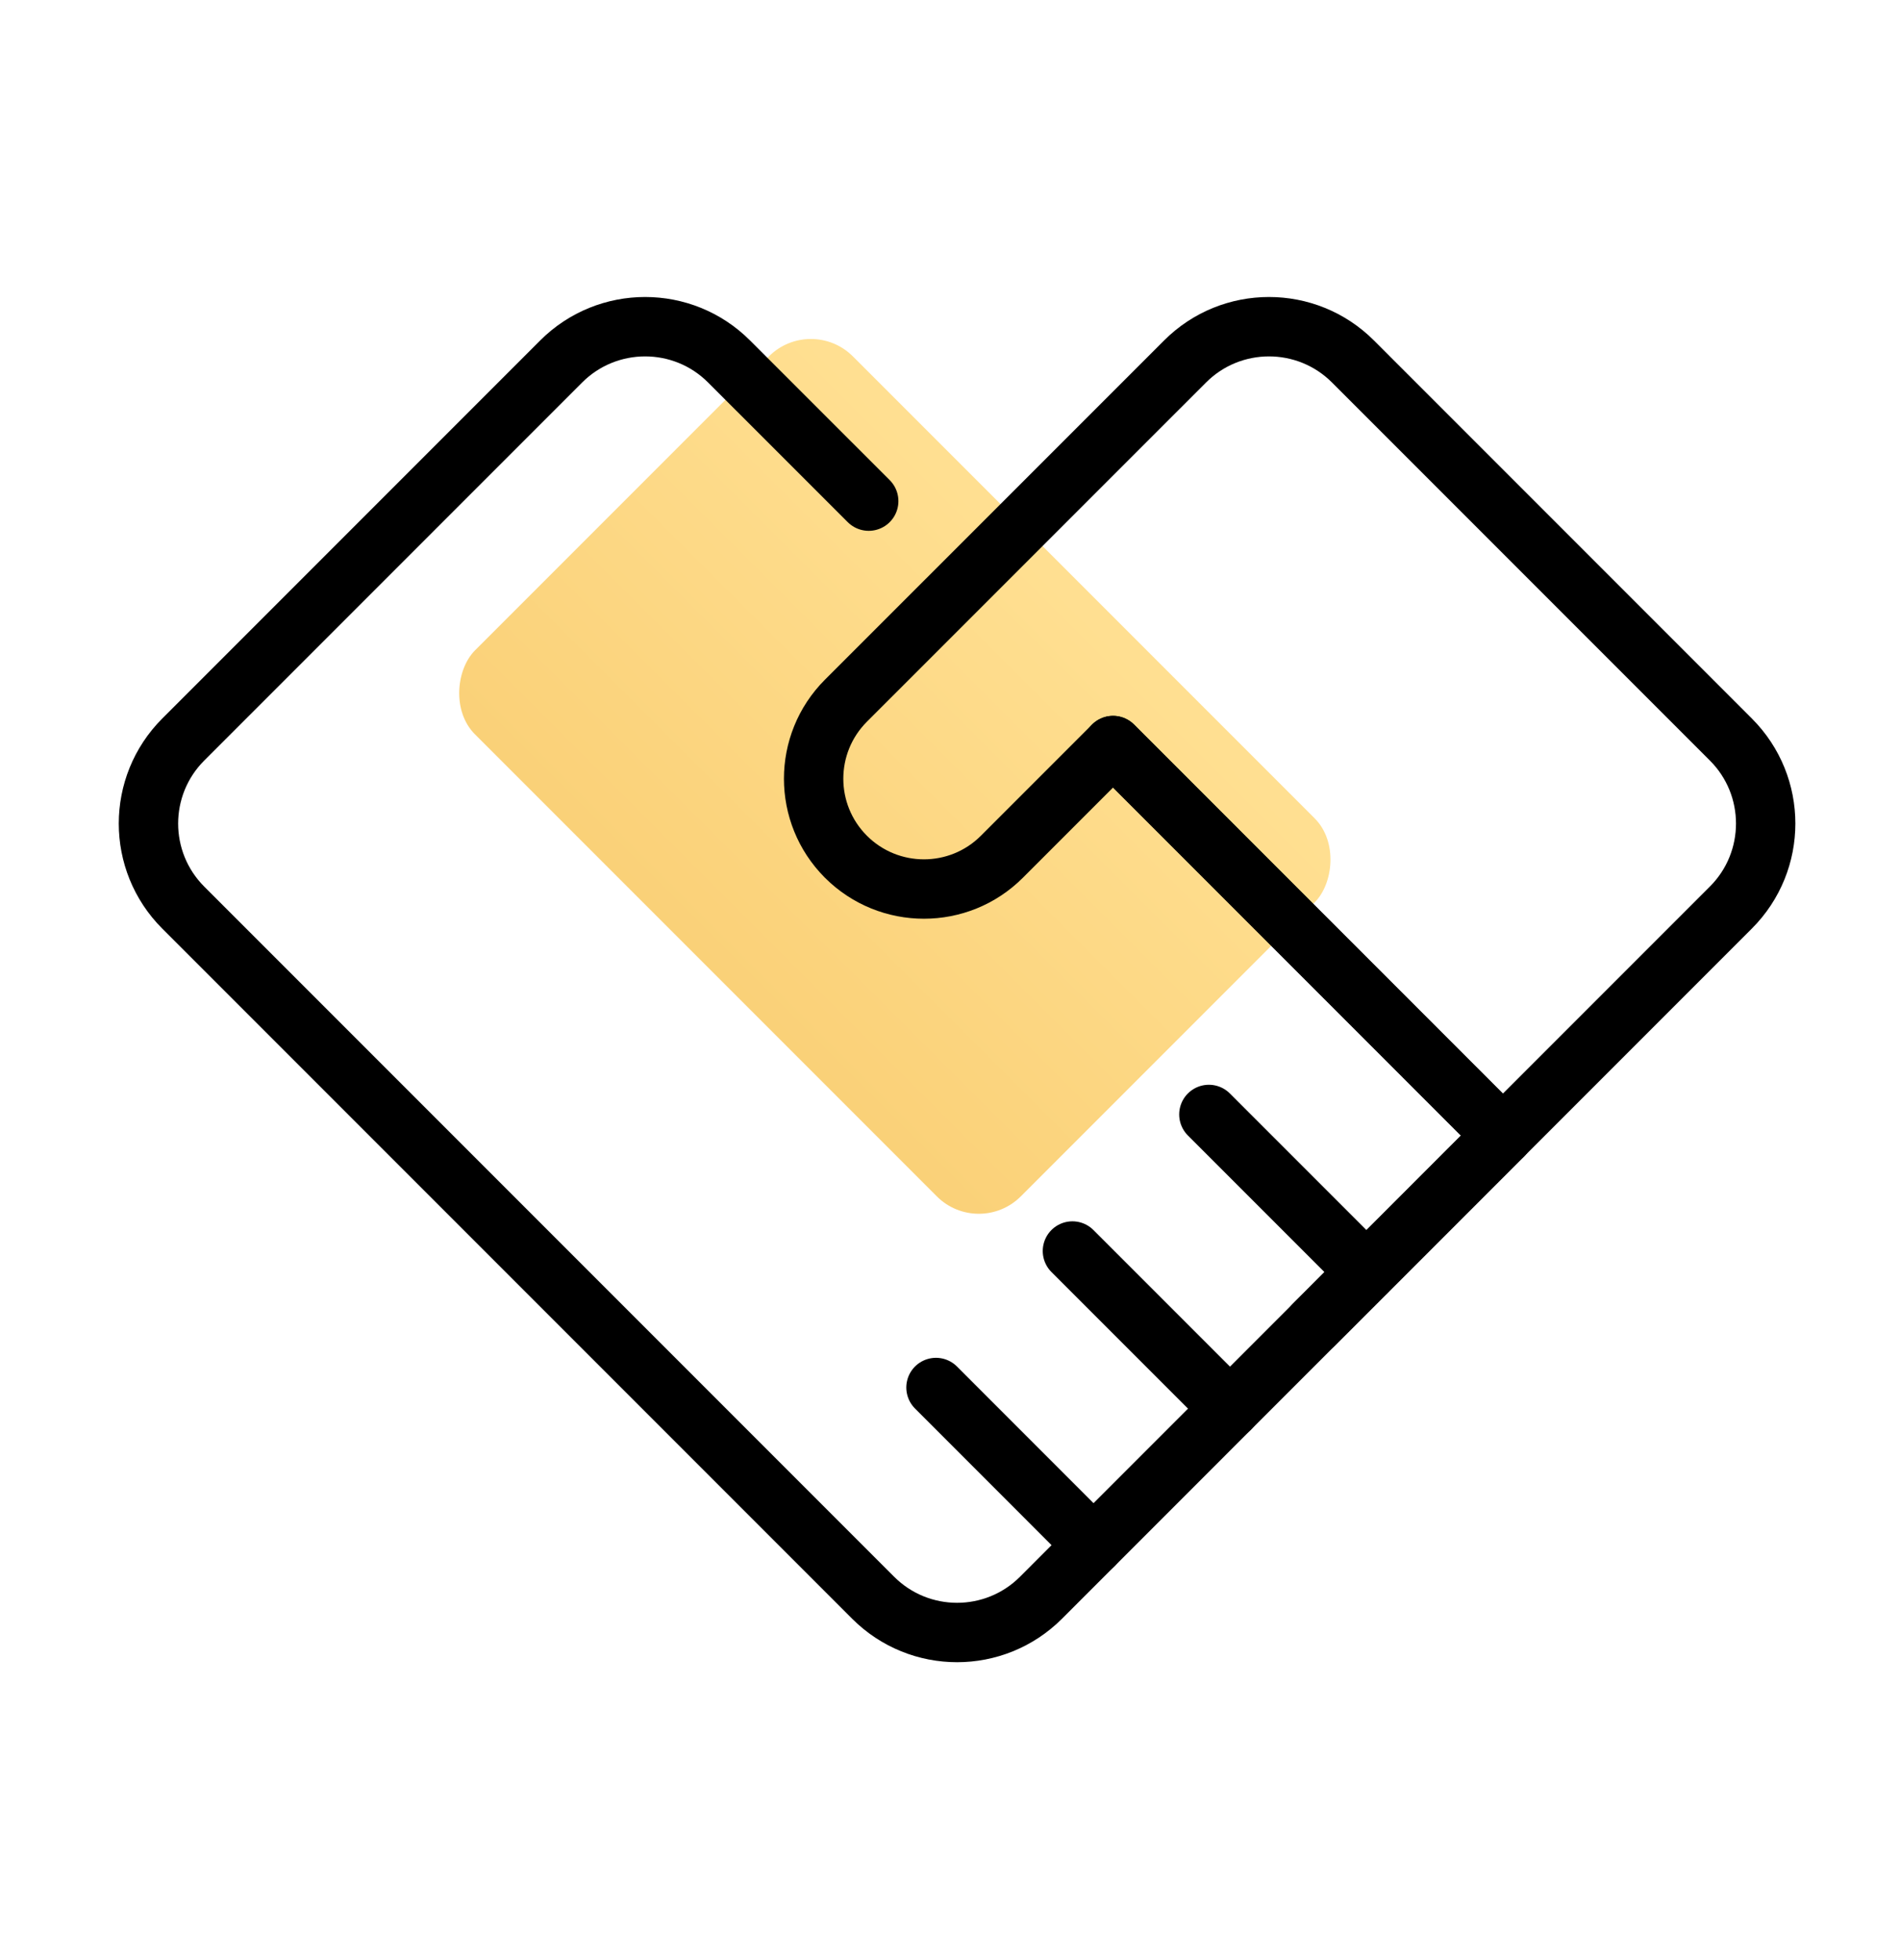
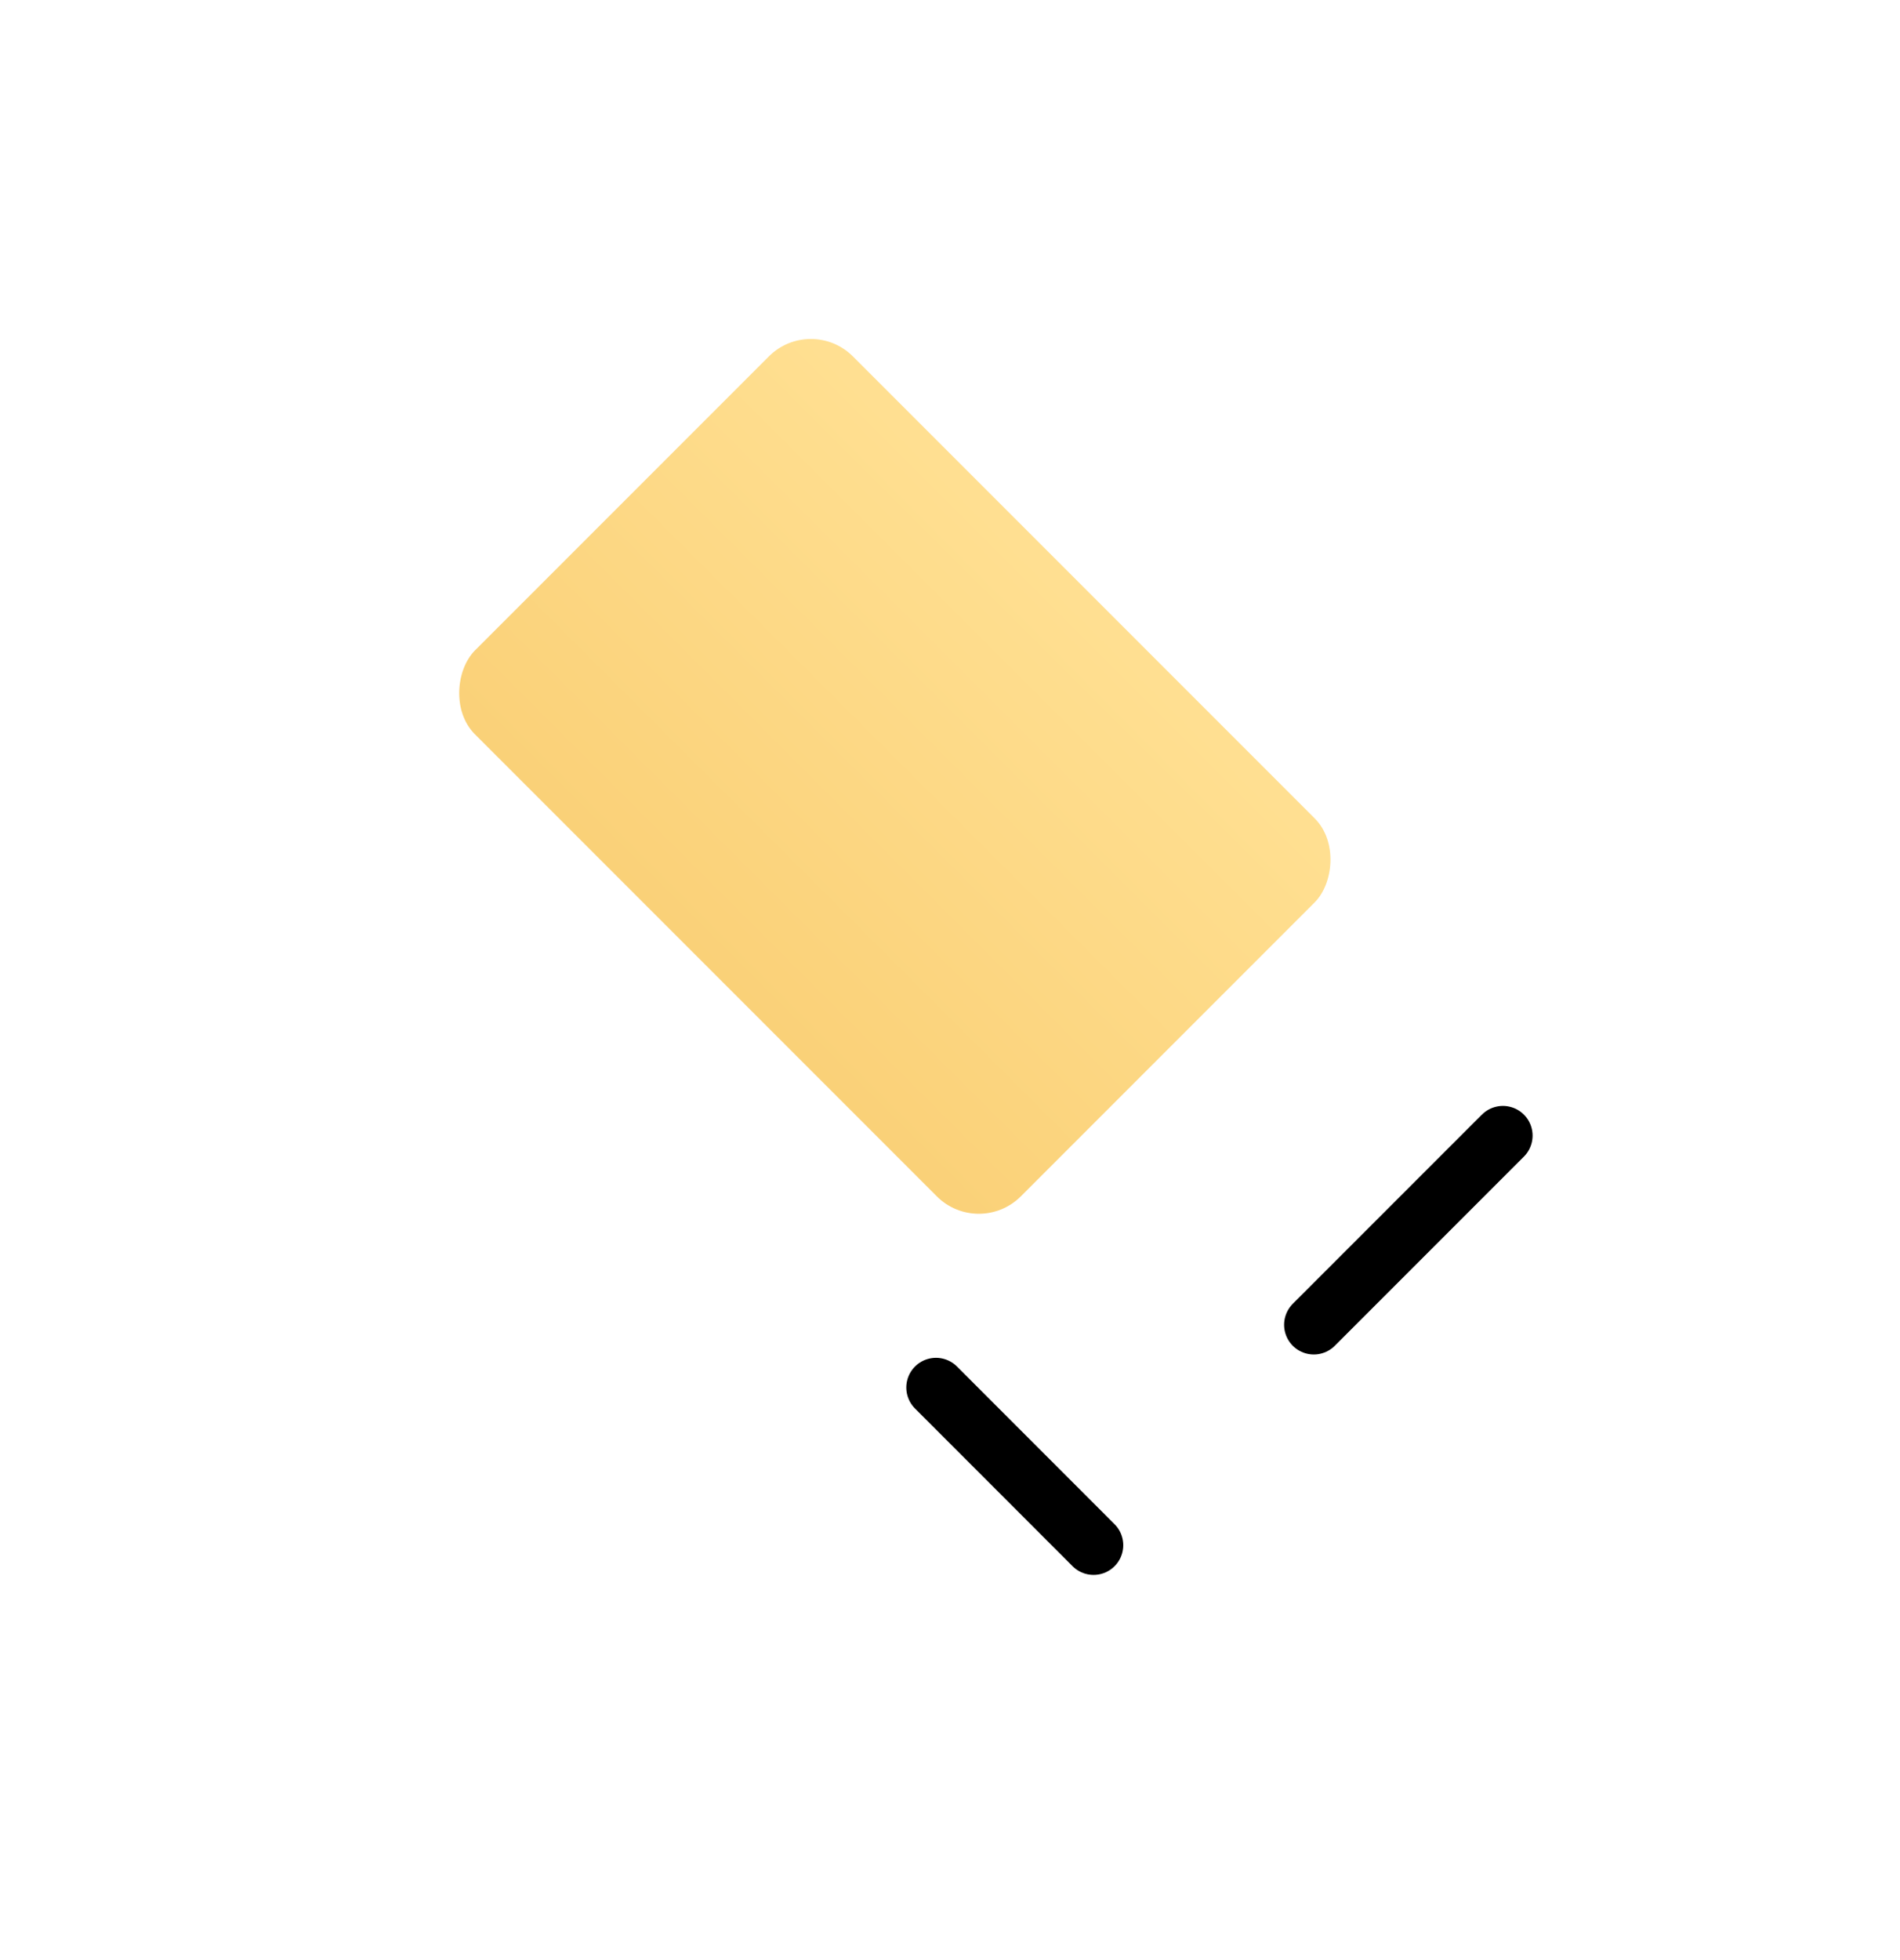
<svg xmlns="http://www.w3.org/2000/svg" width="32px" height="33px" viewBox="0 0 32 33" version="1.1">
  <title>专属管家直联</title>
  <desc>Created with Sketch.</desc>
  <defs>
    <linearGradient x1="50%" y1="1.878%" x2="50%" y2="100%" id="linearGradient-1">
      <stop stop-color="#FFCA48" offset="0%" />
      <stop stop-color="#F7B21E" offset="100%" />
    </linearGradient>
  </defs>
  <g id="页面-1" stroke="none" stroke-width="1" fill="none" fill-rule="evenodd">
    <g id="官网首页改版4" transform="translate(-1236, -1848)">
      <g id="编组-5" transform="translate(820, 1768)">
        <g id="专属管家直联备份-2" transform="translate(416, 80)">
          <rect id="矩形" fill="url(#linearGradient-1)" opacity="0.6" transform="translate(15.071, 13.071) rotate(-315) translate(-15.071, -13.071) " x="8.571" y="8.571" width="13" height="9" rx="1" />
          <g id="编组" transform="translate(2, 5)" stroke="#000000" stroke-linecap="round" stroke-linejoin="round">
-             <path d="M16.746,7.552 L23.312,14.119 L15.533,21.899 C14.752,22.68 13.486,22.68 12.705,21.899 L1.086,10.28 C0.305,9.498 0.305,8.233 1.086,7.451 L7.451,1.086 C8.232,0.305 9.499,0.305 10.279,1.086 L12.631,3.437" id="Stroke-1" />
-             <path d="M20.787,1.086 L27.152,7.451 C27.933,8.232 27.933,9.498 27.152,10.279 L23.312,14.119 L16.746,7.552 L14.874,9.424 C14.149,10.149 12.973,10.149 12.247,9.424 C11.522,8.698 11.522,7.523 12.247,6.797 L17.959,1.086 C18.739,0.305 20.006,0.305 20.787,1.086 Z" id="Stroke-3" />
            <polyline id="Stroke-5" points="23.312 14.119 21.014 16.417 20.127 17.304" />
            <path d="M13.764,18.36 L16.418,21.015" id="Stroke-7" />
-             <path d="M18.716,18.716 L16.062,16.062" id="Stroke-9" />
-             <path d="M18.36,13.763 L21.014,16.417" id="Stroke-11" />
          </g>
        </g>
      </g>
    </g>
  </g>
</svg>